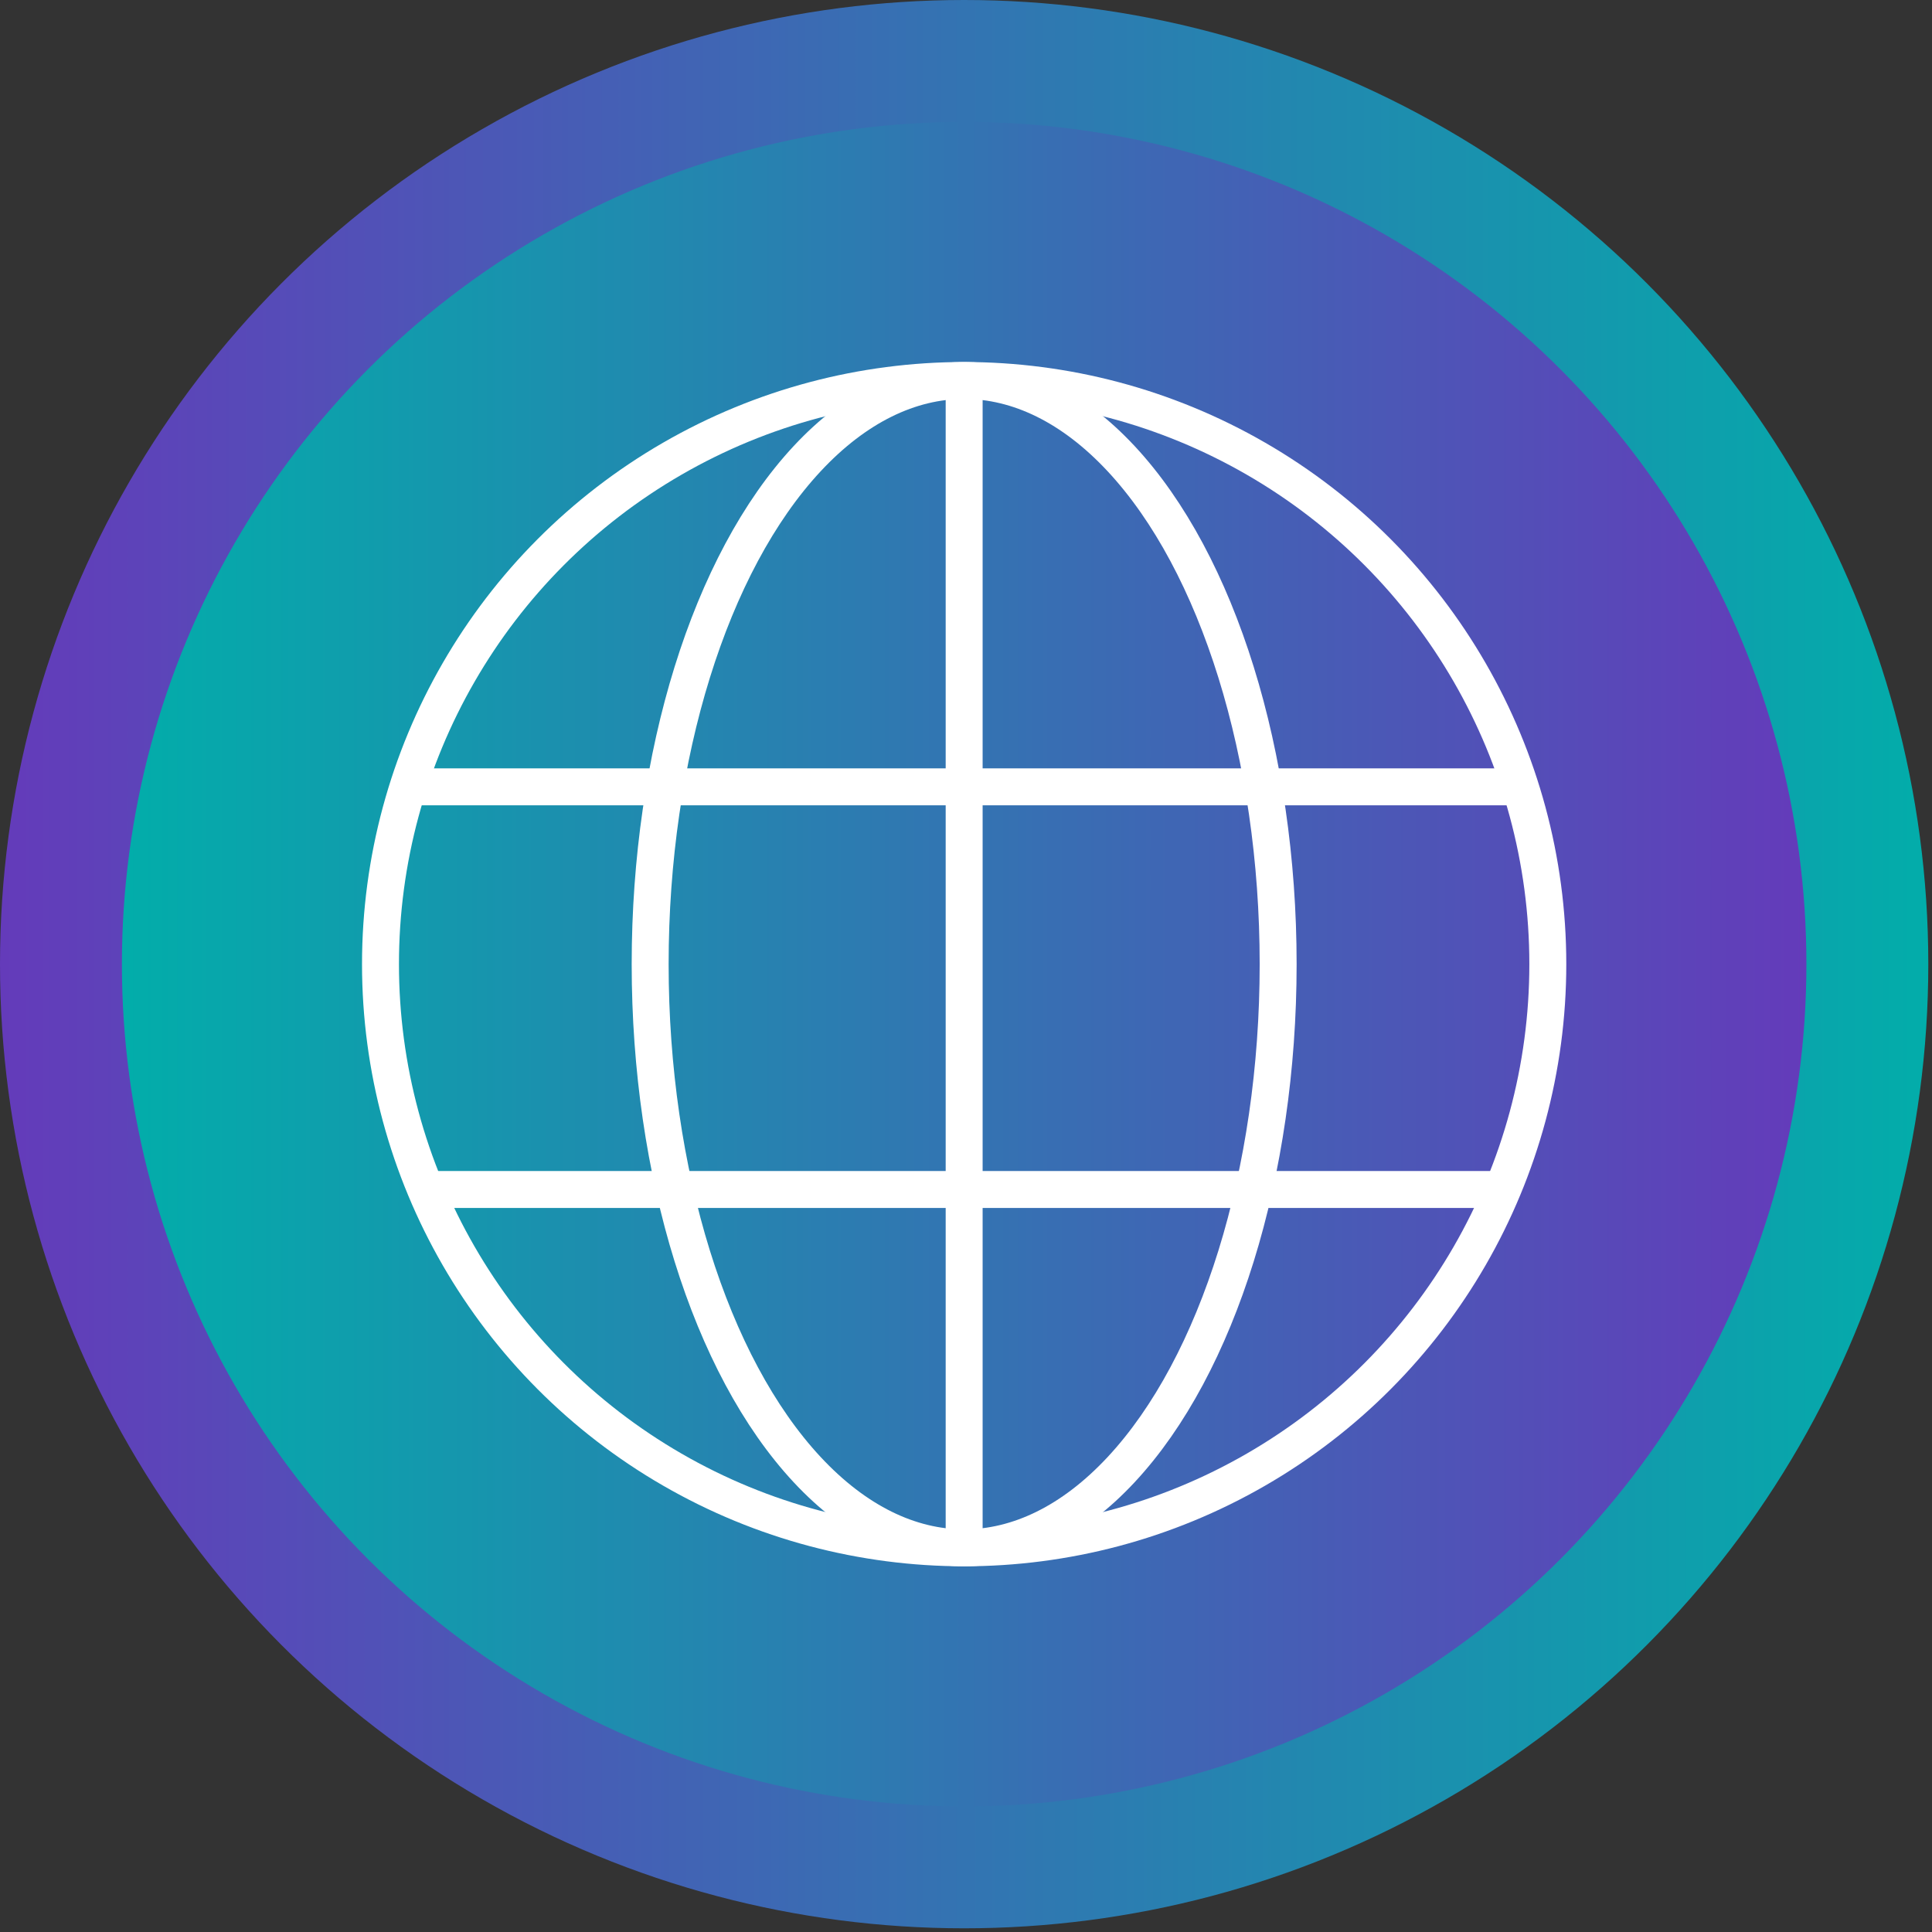
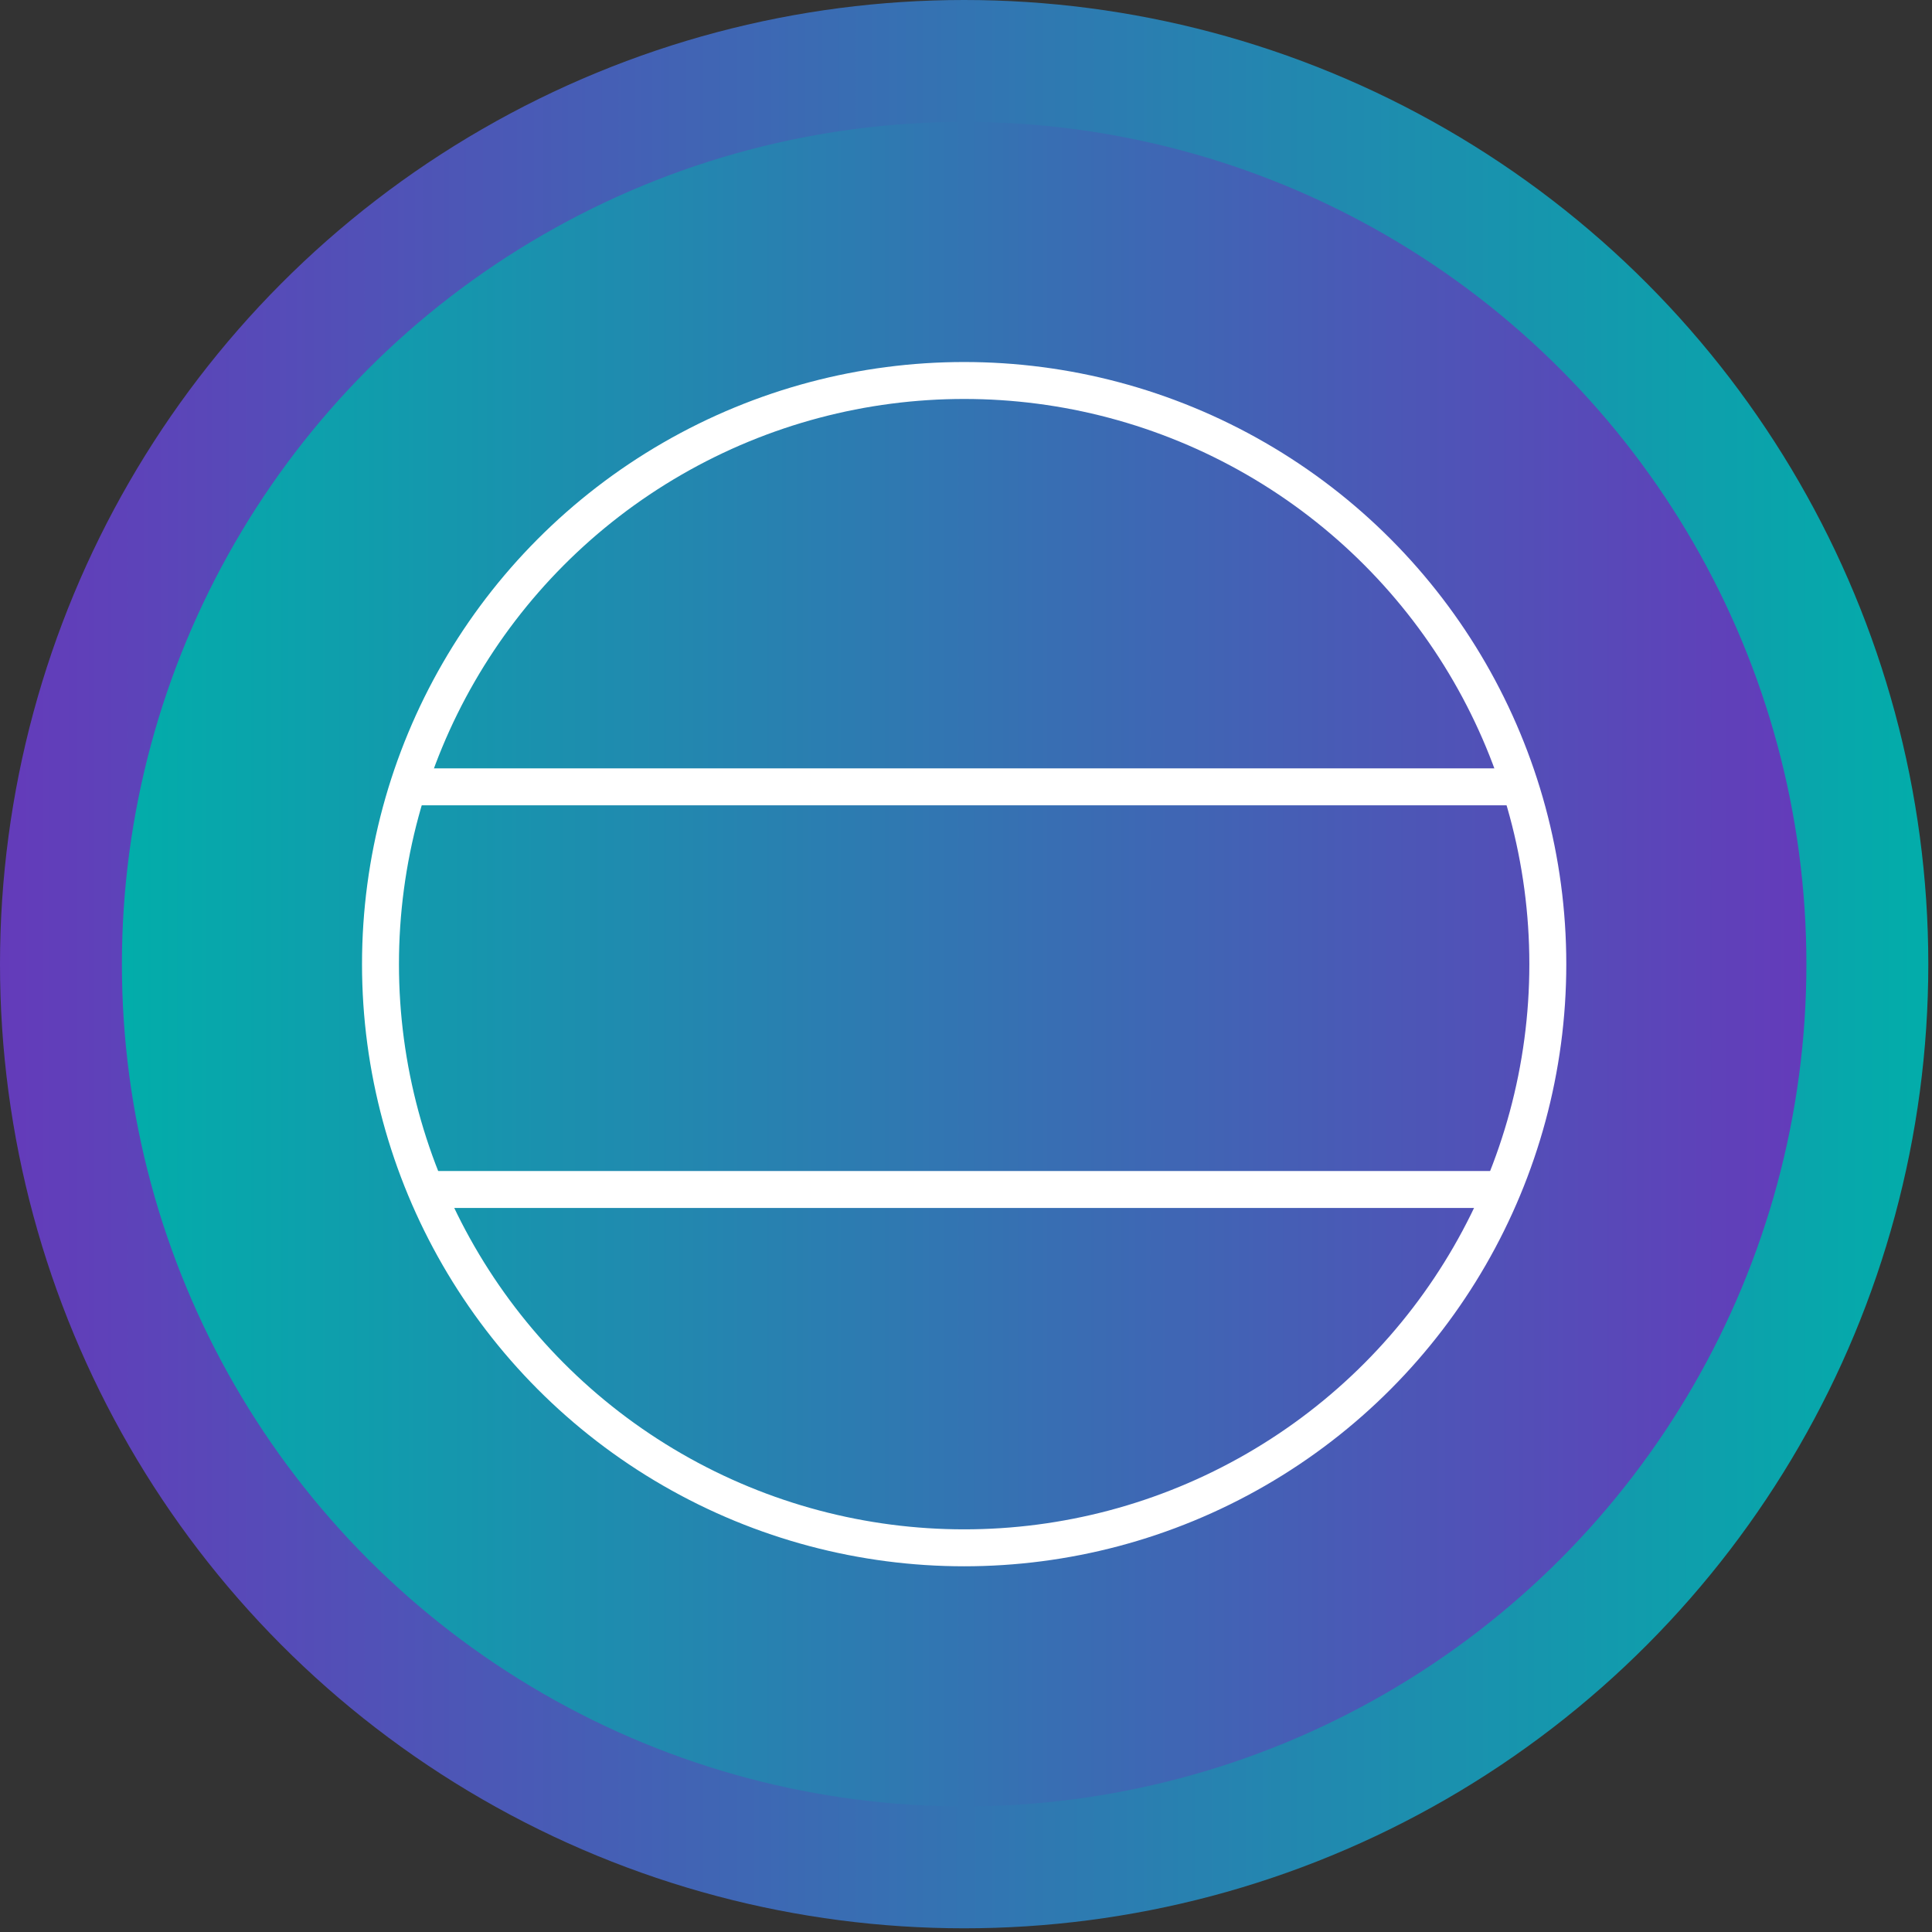
<svg xmlns="http://www.w3.org/2000/svg" id="uuid-c6ef8d69-ac4c-415f-9b98-13d08e7ce148" version="1.1" viewBox="0 0 52.3 52.3">
  <rect x="0" y="0" width="52.3" height="52.3" fill="#333333" stroke="none" />
  <defs>
    <style>
      .st0 {
        fill: url(#linear-gradient1);
      }

      .st1 {
        fill: none;
        stroke: #fff;
        stroke-miterlimit: 10;
      }

      .st2 {
        fill: url(#linear-gradient);
      }
    </style>
    <linearGradient id="linear-gradient" x1="0" y1="26.9" x2="52.3" y2="26.9" gradientTransform="translate(0 53) scale(1 -1)" gradientUnits="userSpaceOnUse">
      <stop offset="0" stop-color="#643bba" />
      <stop offset="1" stop-color="#02adaa" />
    </linearGradient>
    <linearGradient id="linear-gradient1" x1="3.4" y1="26.9" x2="48.9" y2="26.9" gradientTransform="translate(0 53) scale(1 -1)" gradientUnits="userSpaceOnUse">
      <stop offset="0" stop-color="#02adaa" />
      <stop offset="1" stop-color="#643bba" />
    </linearGradient>
  </defs>
  <g id="uuid-dd0e8527-bacb-45cb-915a-f447745385cd">
    <circle class="st2" cx="26.1" cy="26.1" r="26.1" />
    <circle class="st0" cx="26.1" cy="26.1" r="22.8" />
    <circle class="st1" cx="26.1" cy="26.1" r="15.8" />
-     <ellipse class="st1" cx="26.1" cy="26.1" rx="8.5" ry="15.8" />
    <line class="st1" x1="11.2" y1="21.3" x2="41.1" y2="21.3" />
    <line class="st1" x1="11.6" y1="32.2" x2="40.7" y2="32.2" />
-     <line class="st1" x1="26.1" y1="10.4" x2="26.1" y2="41.9" />
  </g>
</svg>